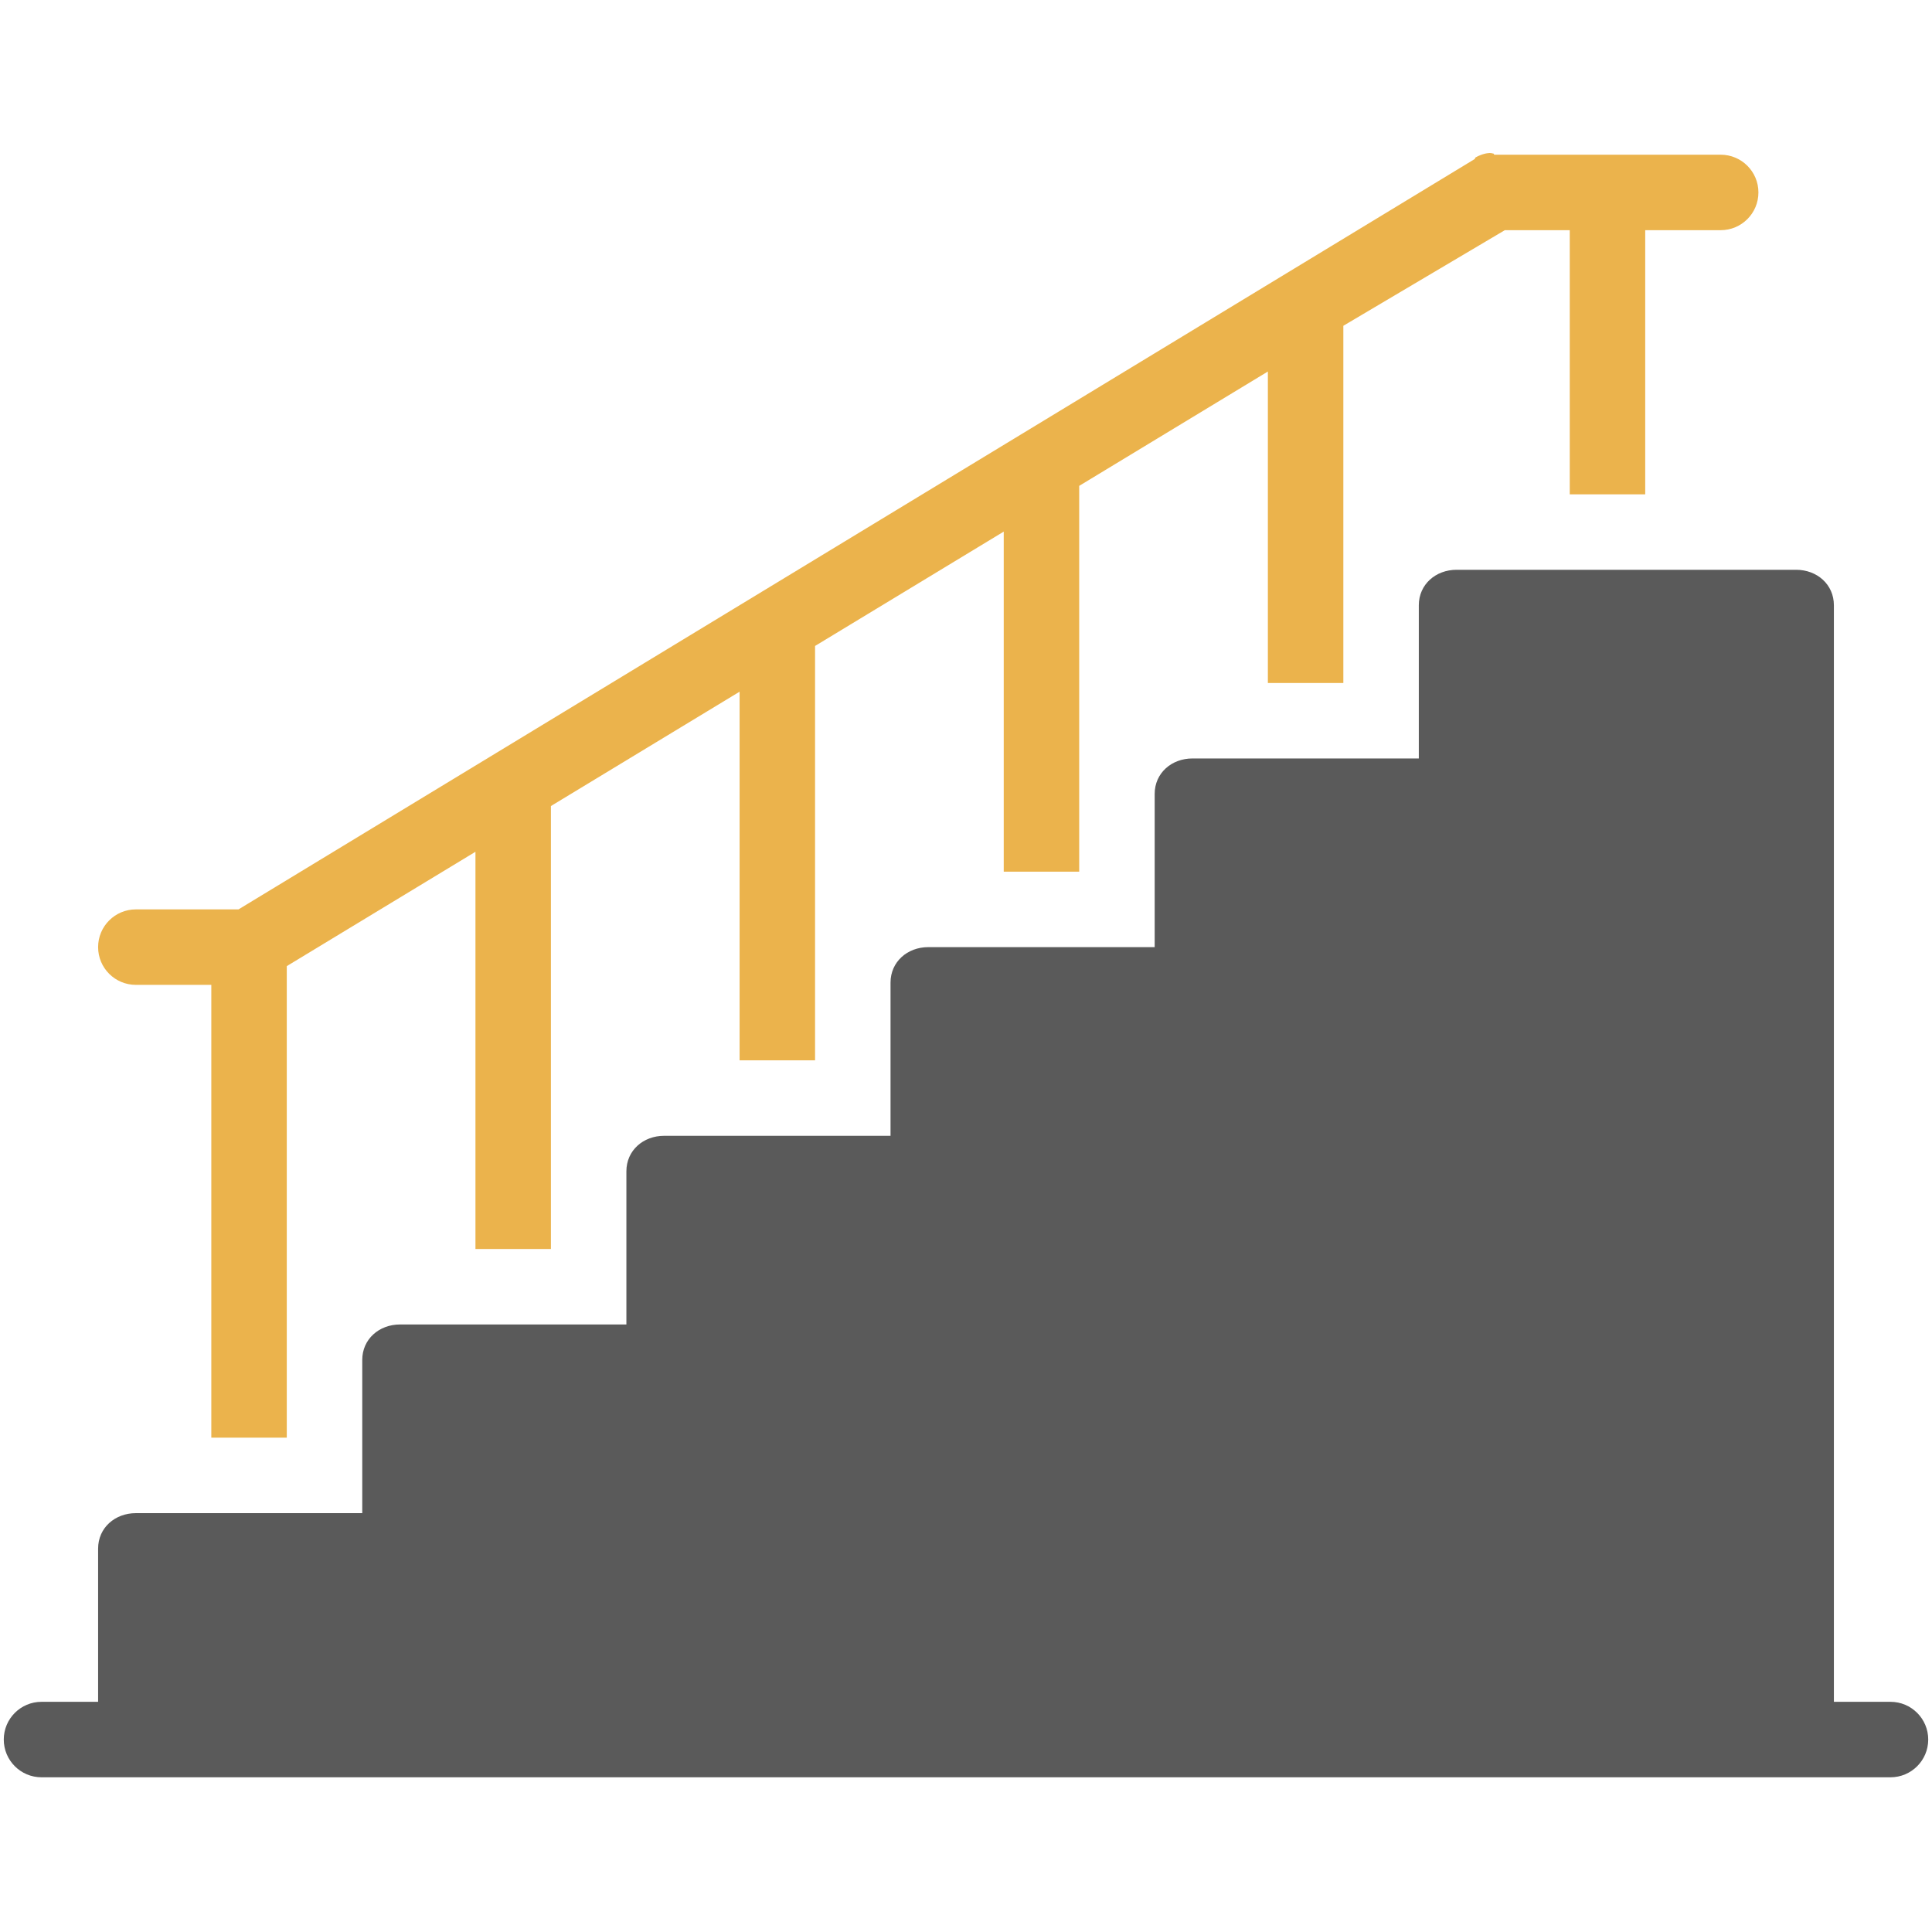
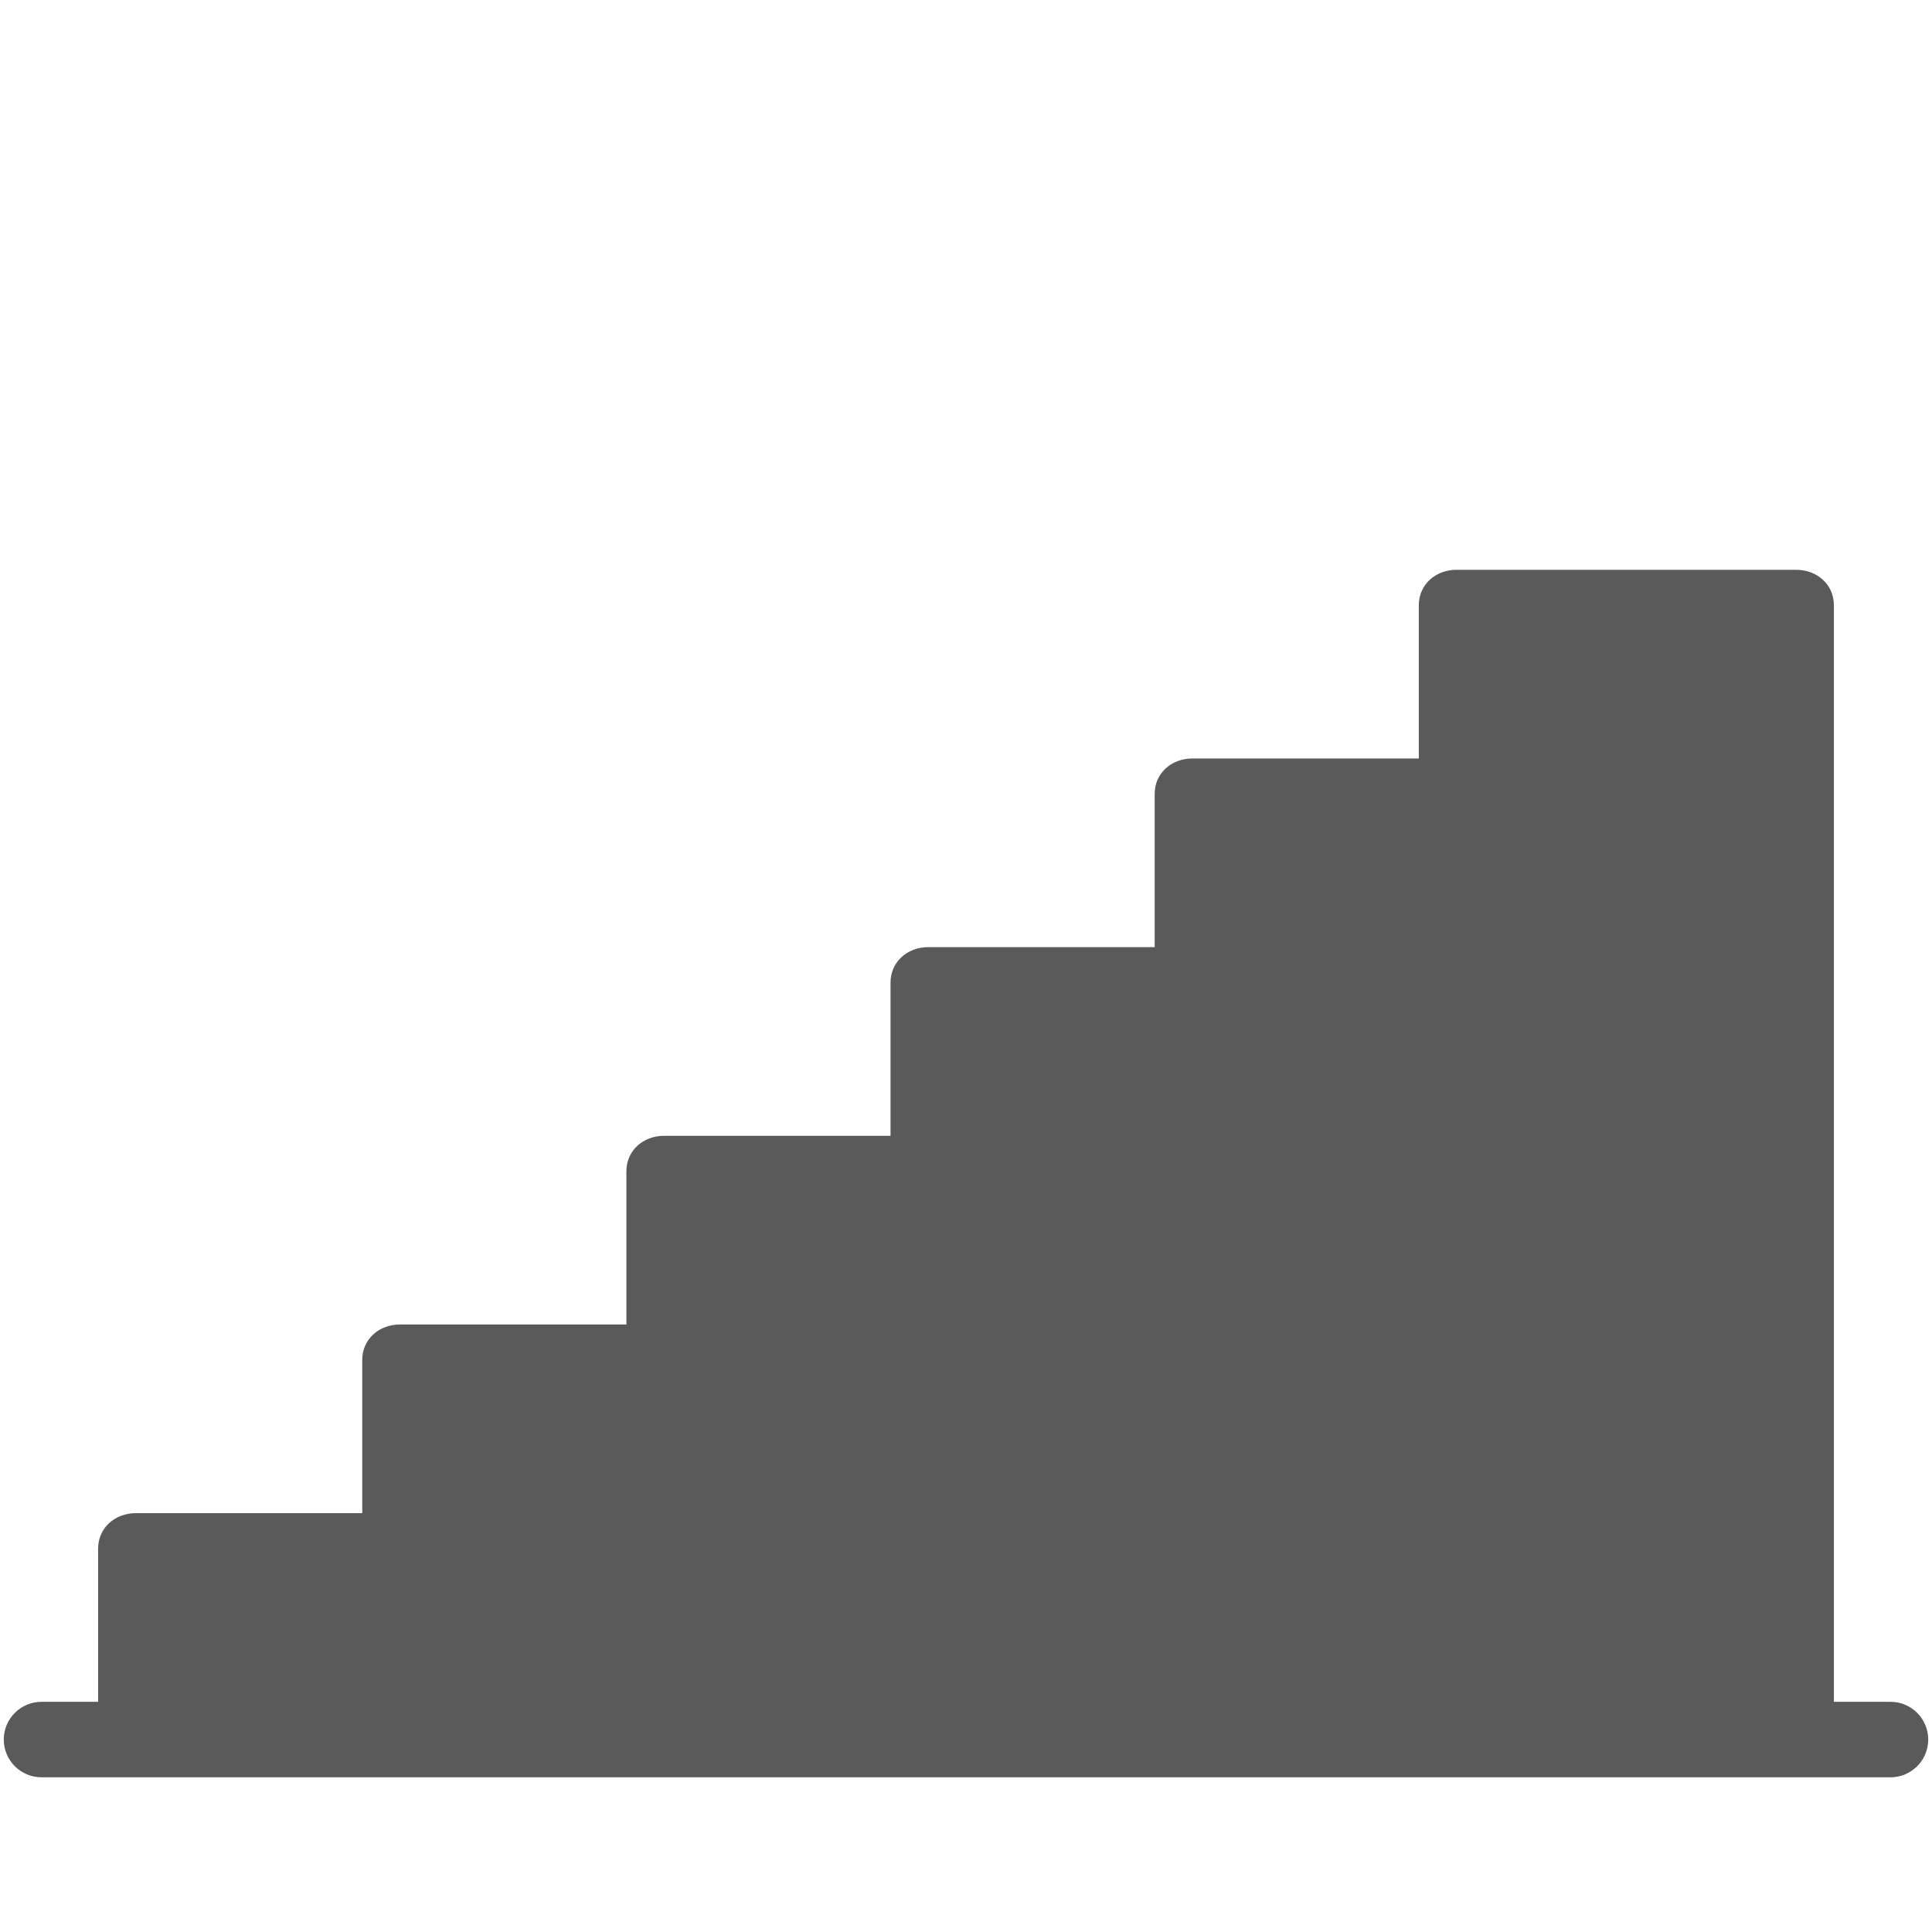
<svg xmlns="http://www.w3.org/2000/svg" enable-background="new 0 0 512 512" height="512" viewBox="0 0 512 512" width="512">
  <g id="_x32_9_x2C__stairs_x2C__stair_x2C__ascend_x2C__furniture_and_household_x2C__steps">
    <g id="XMLID_559_">
      <g id="XMLID_560_">
-         <path id="XMLID_2_" d="m36 261h20v120h20v-20.6-104.367l50-30.303v105.27h20v-20.6-96.792l50-30.303v97.695h20v-20.6-89.216l50-30.303v90.119h20v-20.6-81.64l50-30.303v82.543h20v-20.6-74.065l42.793-25.335h17.207v70h20v-70h20c5.522 0 10-4.478 10-10s-4.478-10-10-10h-60c-.061 0-.12-.292-.181-.291-.214.003-.427-.135-.64-.118-.122.01-.244-.054-.365-.04-.199.024-.397.017-.596.053-.135.024-.269.031-.402.06-.175.039-.348.076-.521.125-.153.043-.306.083-.456.133-.148.05-.294.102-.44.159-.171.066-.34.134-.506.209-.125.056-.248.116-.372.178-.18.091-.357.185-.531.286-.057.033-.115.358-.172.392l-327.611 198.854h-27.207c-5.522 0-10 4.478-10 10s4.478 10 10 10z" fill="#ebb34c" />
        <path id="XMLID_1_" d="m501 451h-15v-290.6c0-5.522-4.478-9.4-10-9.4h-90c-5.522 0-10 3.877-10 9.4v40.6h-60c-5.522 0-10 3.877-10 9.4v40.6h-60c-5.522 0-10 3.877-10 9.4v40.6h-60c-5.522 0-10 3.877-10 9.4v40.6h-60c-5.522 0-10 3.877-10 9.4v40.6h-60c-5.522 0-10 3.877-10 9.4v40.6h-15c-5.522 0-10 4.478-10 10s4.478 10 10 10h25 440 25c5.522 0 10-4.478 10-10s-4.478-10-10-10z" fill="#5a5a5a" />
      </g>
    </g>
  </g>
</svg>